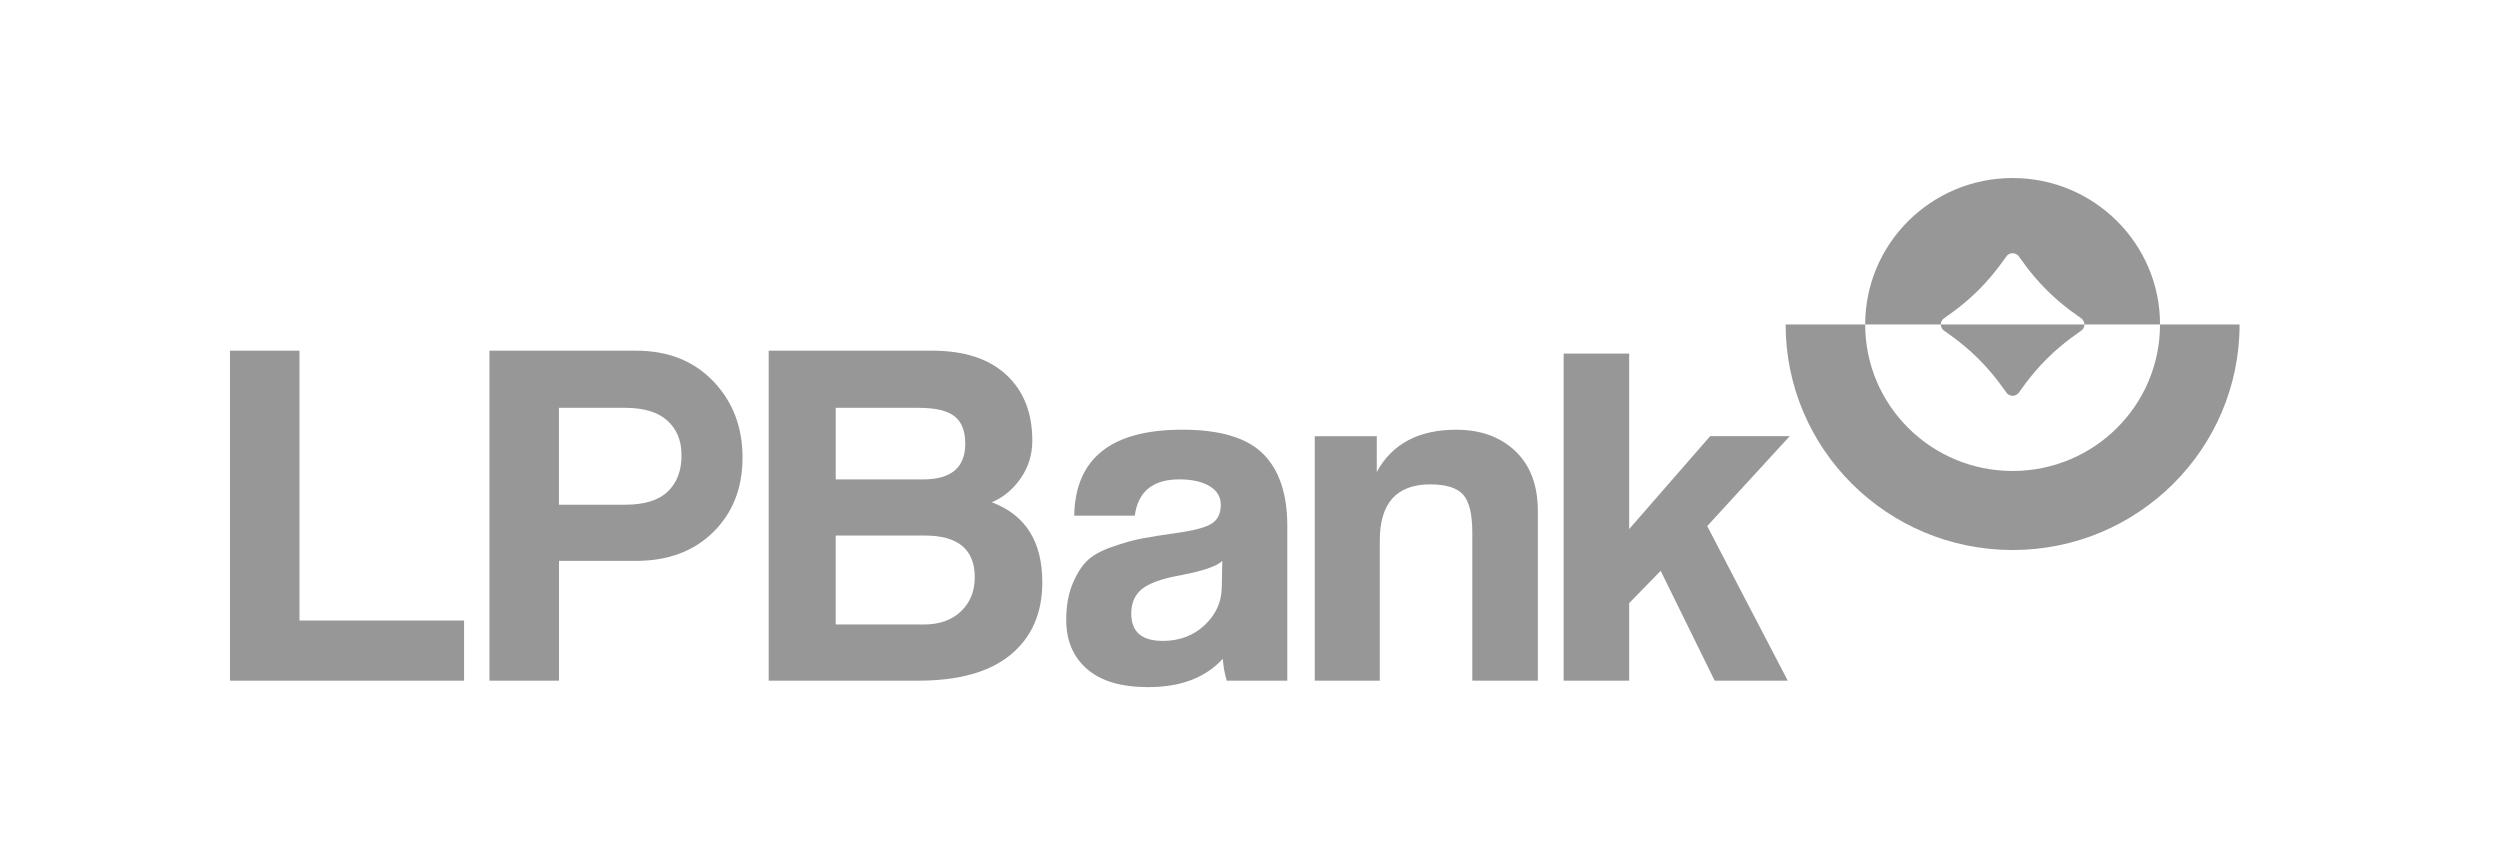
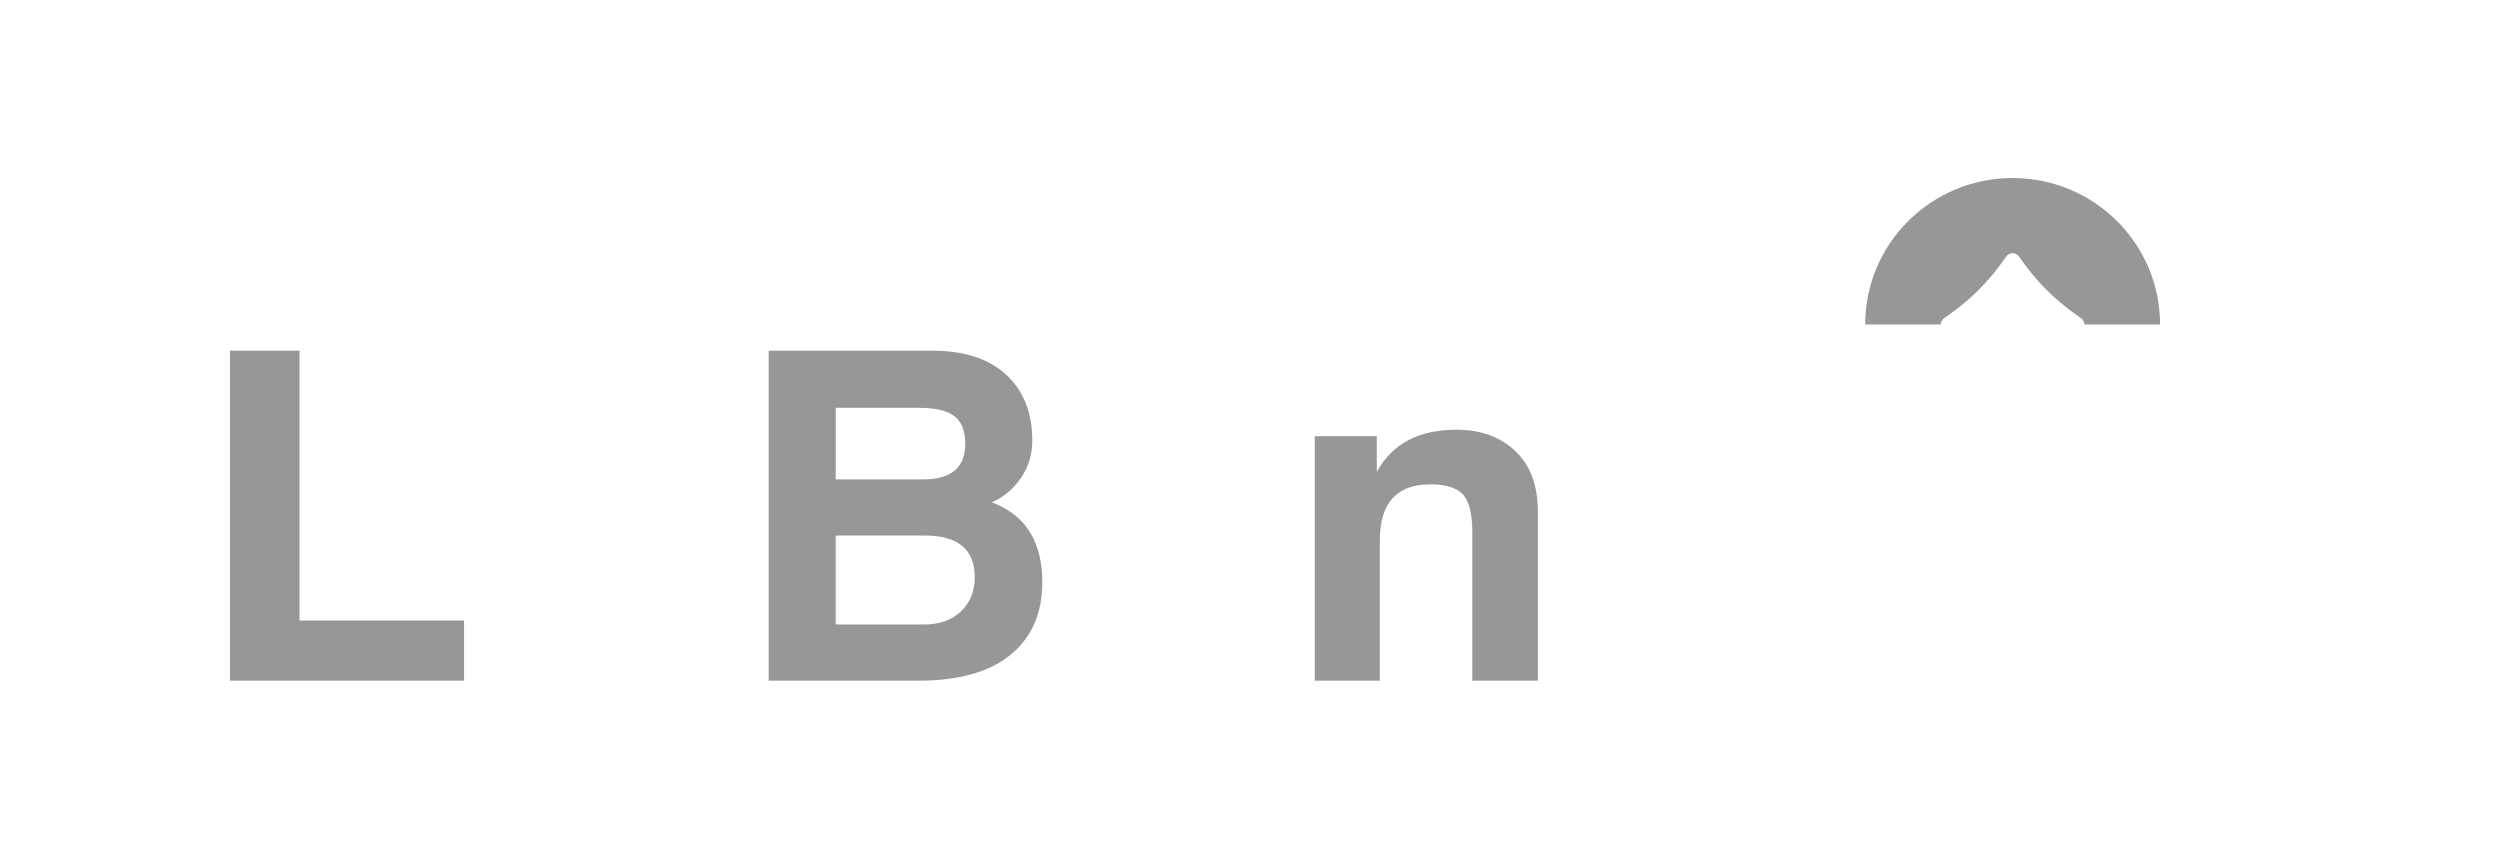
<svg xmlns="http://www.w3.org/2000/svg" width="144" height="50" viewBox="0 0 144 50" fill="none">
  <path d="M26.73 39.206H13.247V20.199H17.251V35.742H26.73V39.206Z" fill="#979797" />
-   <path d="M32.196 39.206H28.192V20.199H36.633C38.478 20.199 39.961 20.786 41.084 21.959C42.208 23.133 42.77 24.598 42.77 26.353C42.77 28.109 42.208 29.54 41.084 30.647C39.961 31.753 38.477 32.307 36.633 32.307H32.197V39.205L32.196 39.206ZM32.196 29.073H35.999C37.113 29.073 37.934 28.82 38.462 28.314C38.991 27.809 39.255 27.116 39.255 26.239C39.255 25.361 38.985 24.732 38.448 24.235C37.91 23.74 37.094 23.491 35.999 23.491H32.196V29.073Z" fill="#979797" />
  <path d="M52.891 39.206H44.276V20.199H53.698C55.542 20.199 56.962 20.662 57.962 21.588C58.961 22.514 59.461 23.777 59.461 25.381C59.461 26.182 59.24 26.903 58.798 27.542C58.356 28.182 57.799 28.644 57.127 28.931C59.066 29.656 60.037 31.192 60.037 33.539C60.037 35.314 59.431 36.702 58.222 37.704C57.012 38.706 55.236 39.207 52.892 39.207L52.891 39.206ZM52.949 23.491H48.137V27.613H53.179C54.793 27.613 55.599 26.926 55.599 25.552C55.599 24.826 55.393 24.302 54.979 23.978C54.566 23.654 53.889 23.492 52.949 23.492V23.491ZM48.137 35.971H53.208C54.11 35.971 54.825 35.718 55.353 35.212C55.882 34.707 56.146 34.053 56.146 33.252C56.146 31.648 55.185 30.847 53.265 30.847H48.136V35.971H48.137Z" fill="#979797" />
-   <path d="M74.149 39.206H70.663C70.548 38.844 70.471 38.424 70.432 37.947C69.434 39.035 68.003 39.579 66.14 39.579C64.584 39.579 63.407 39.231 62.61 38.533C61.813 37.837 61.415 36.897 61.415 35.714C61.415 34.931 61.53 34.254 61.76 33.681C61.99 33.108 62.265 32.66 62.581 32.336C62.898 32.012 63.383 31.735 64.036 31.506C64.689 31.277 65.265 31.115 65.764 31.019C66.263 30.924 66.984 30.809 67.926 30.676C68.847 30.543 69.477 30.366 69.813 30.146C70.149 29.927 70.317 29.569 70.317 29.073C70.317 28.615 70.101 28.257 69.669 27.999C69.237 27.742 68.656 27.612 67.926 27.612C66.408 27.612 65.553 28.309 65.362 29.702H61.875C61.933 26.401 64.007 24.75 68.099 24.75C70.27 24.75 71.82 25.212 72.752 26.139C73.683 27.065 74.149 28.452 74.149 30.303V39.205V39.206ZM70.375 33.853L70.404 32.308C70.096 32.613 69.29 32.89 67.984 33.138C66.927 33.329 66.193 33.591 65.78 33.925C65.367 34.259 65.16 34.732 65.16 35.342C65.16 36.392 65.764 36.916 66.975 36.916C67.934 36.916 68.737 36.615 69.38 36.015C70.024 35.414 70.355 34.693 70.374 33.853H70.375Z" fill="#979797" />
  <path d="M88.579 39.206H84.805V30.676C84.805 29.607 84.627 28.878 84.272 28.486C83.916 28.096 83.288 27.9 82.385 27.9C80.445 27.9 79.476 28.978 79.476 31.135V39.207H75.73V25.124H79.302V27.185C80.186 25.563 81.713 24.752 83.884 24.752C85.285 24.752 86.419 25.163 87.283 25.983C88.148 26.804 88.58 27.958 88.58 29.446V39.207L88.579 39.206Z" fill="#979797" />
-   <path d="M102.972 39.206H98.766L95.655 32.88L93.84 34.74V39.206H90.066V20.368H93.84V30.474L98.507 25.122H103.089L98.335 30.302L102.973 39.204L102.972 39.206Z" fill="#979797" />
-   <path fill-rule="evenodd" clip-rule="evenodd" d="M115.927 27.128C111.237 27.128 107.435 23.351 107.435 18.691H102.852C102.852 25.864 108.705 31.681 115.926 31.681C123.147 31.681 129 25.864 129 18.691H124.417C124.417 23.35 120.616 27.128 115.926 27.128" fill="#979797" />
-   <path fill-rule="evenodd" clip-rule="evenodd" d="M120.063 18.691C120.063 18.894 119.917 19.017 119.916 19.017C119.857 19.082 118.914 19.658 117.908 20.657C116.901 21.657 116.32 22.594 116.256 22.653C116.256 22.653 116.132 22.797 115.927 22.797C115.723 22.797 115.599 22.653 115.599 22.653C115.535 22.594 114.954 21.657 113.948 20.657C112.942 19.658 111.999 19.082 111.939 19.017C111.939 19.017 111.792 18.894 111.792 18.691H120.064H120.063Z" fill="#979797" />
  <path fill-rule="evenodd" clip-rule="evenodd" d="M115.927 10.254C111.237 10.254 107.435 14.031 107.435 18.691H111.79C111.79 18.487 111.937 18.364 111.937 18.364C111.996 18.299 112.94 17.725 113.946 16.724C114.951 15.725 115.532 14.788 115.597 14.729C115.597 14.729 115.721 14.585 115.926 14.585C116.132 14.585 116.256 14.728 116.256 14.728C116.32 14.787 116.901 15.725 117.906 16.724C118.913 17.724 119.855 18.299 119.915 18.364C119.915 18.364 120.062 18.487 120.062 18.691H124.419C124.419 14.031 120.617 10.254 115.927 10.254Z" fill="#979797" />
</svg>